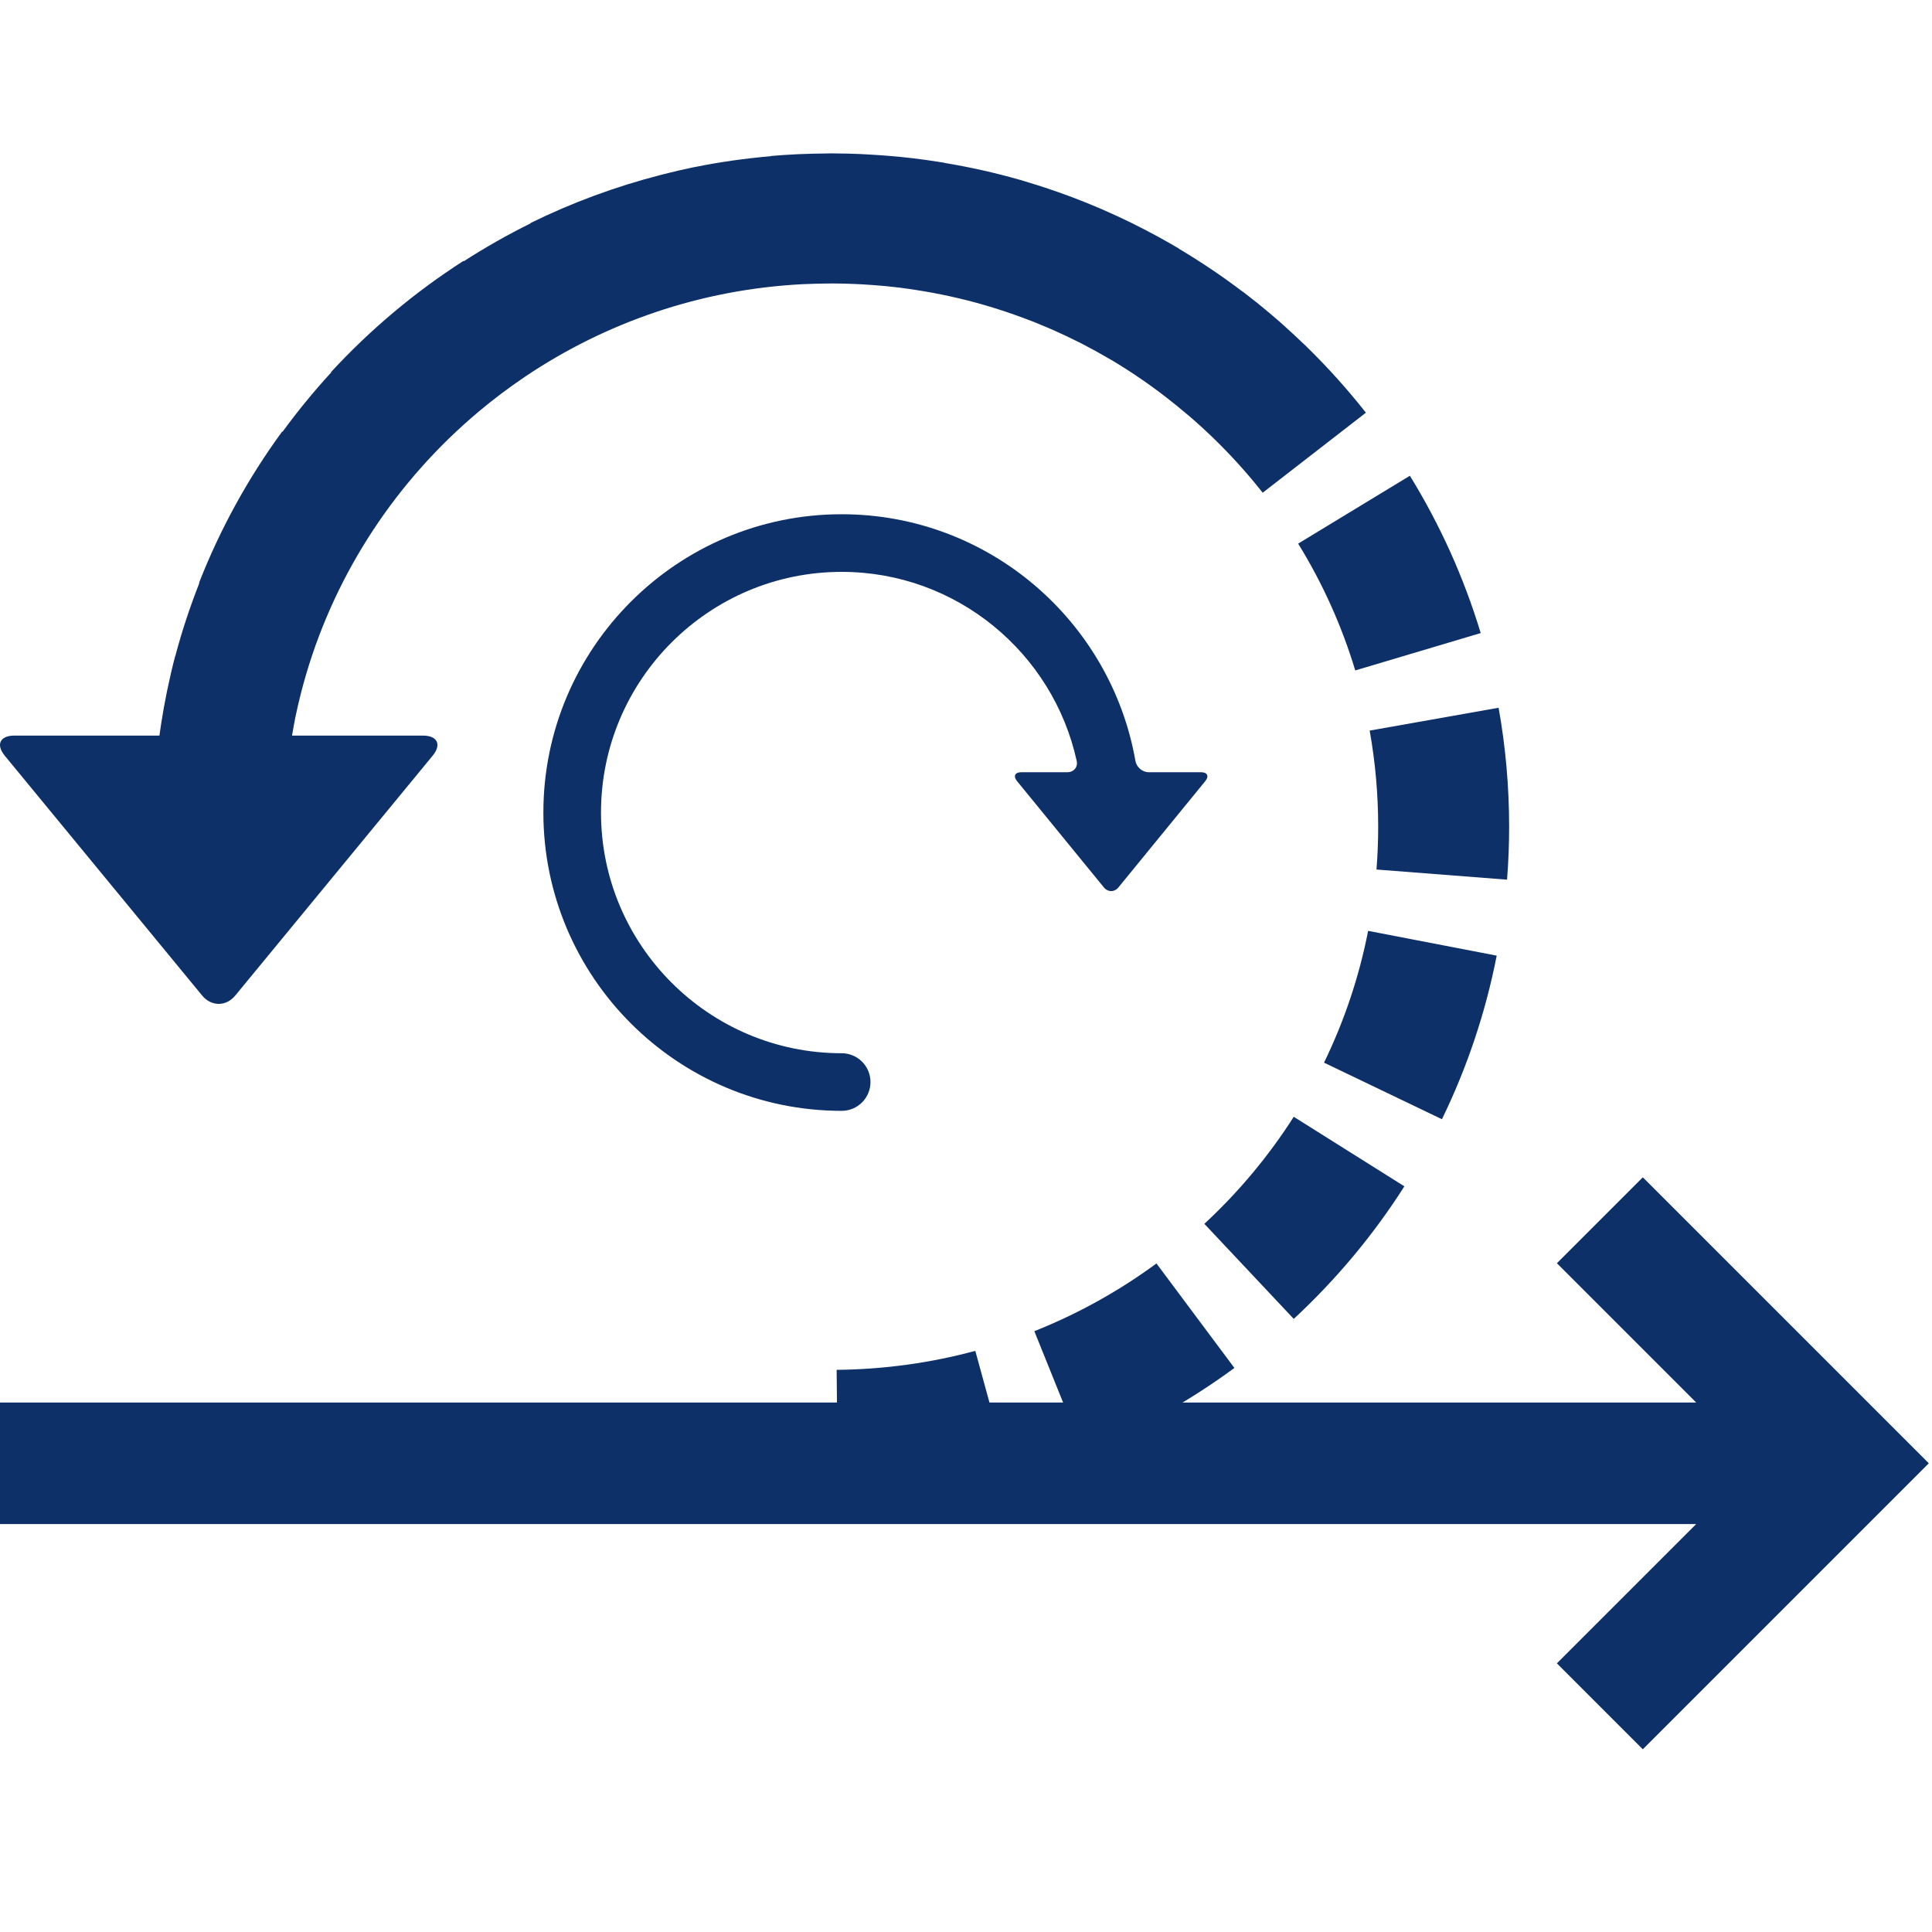
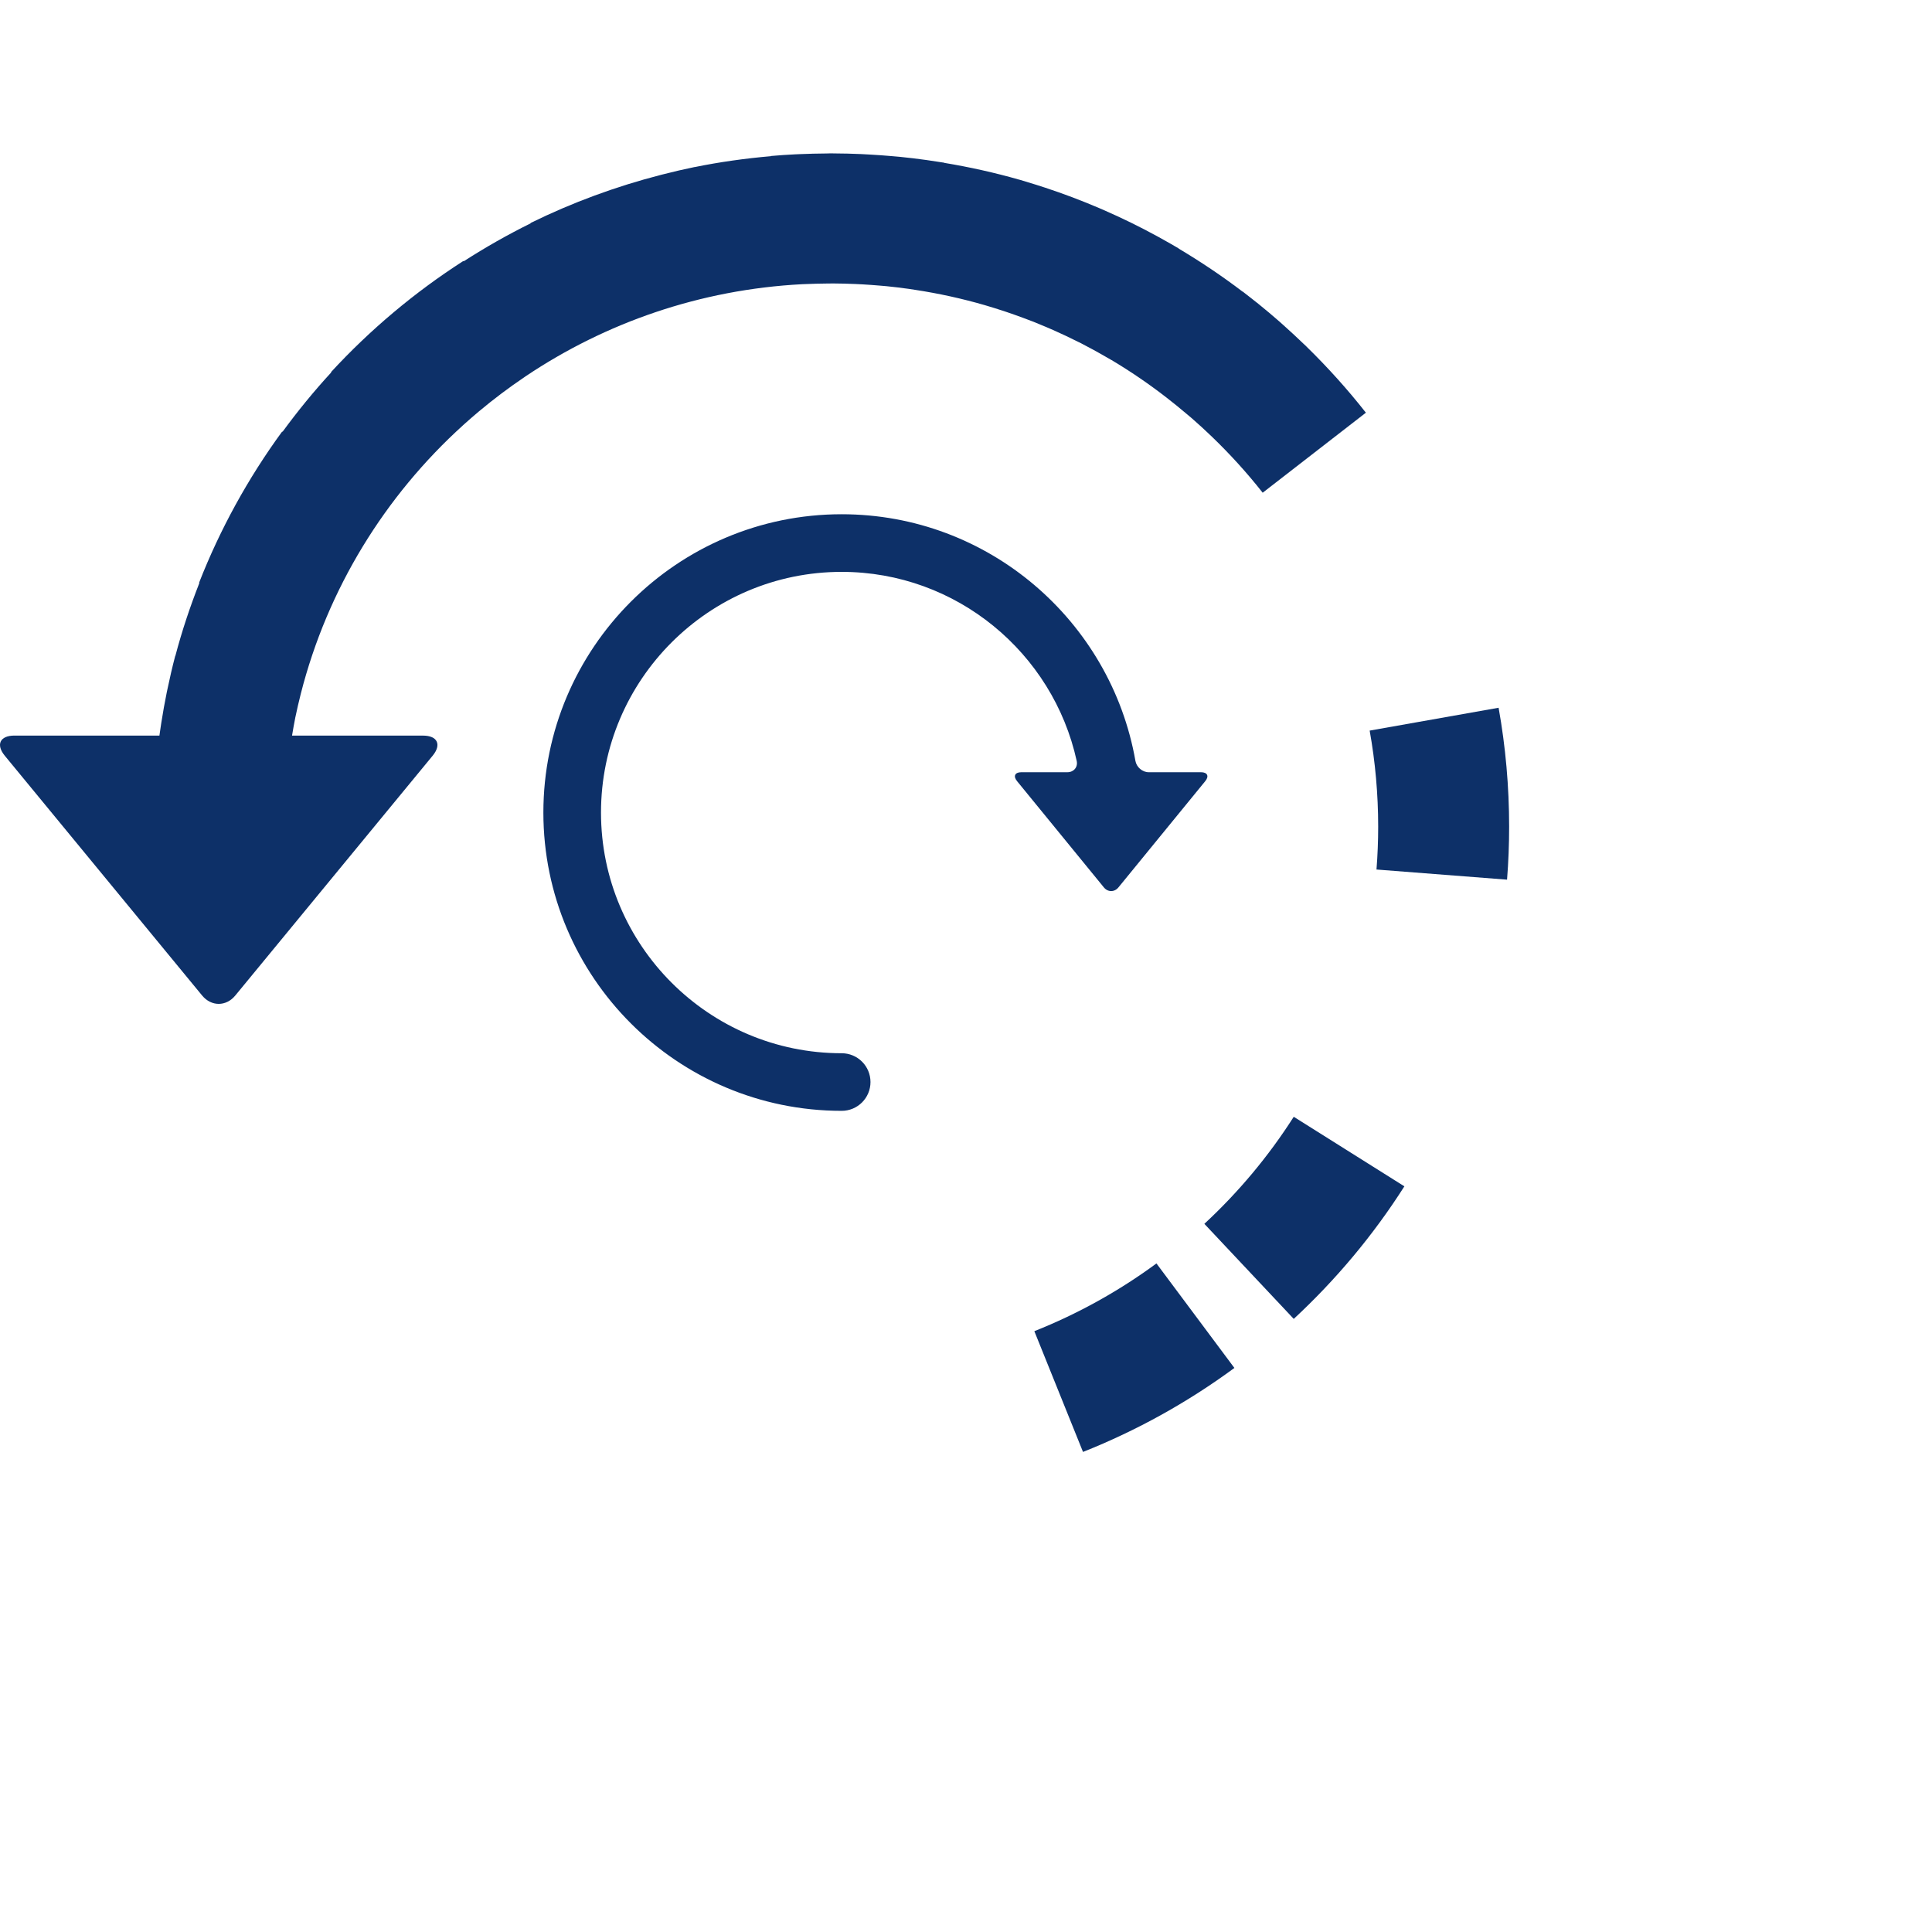
<svg xmlns="http://www.w3.org/2000/svg" width="64px" height="64px" viewBox="0 0 64 64" version="1.1">
  <title>agile</title>
  <g id="Page-1" stroke="none" stroke-width="1" fill="none" fill-rule="evenodd">
    <g id="A4-Landscape" transform="translate(-1071, -589)" fill="#0D3068">
      <g id="Capa_1" transform="translate(1089, 606)">
        <path d="M21.786,8.581 L20.052,8.581 C19.841,8.581 19.648,8.411 19.612,8.204 C18.798,3.569 14.746,0.035 9.882,0.035 C4.433,0.035 0,4.468 0,9.917 C0,15.366 4.433,19.798 9.882,19.798 C10.409,19.798 10.836,19.371 10.836,18.844 C10.836,18.317 10.409,17.89 9.882,17.89 C5.485,17.89 1.909,14.313 1.909,9.917 C1.909,5.521 5.485,1.944 9.881,1.944 C13.69,1.944 16.882,4.63 17.667,8.206 C17.712,8.412 17.569,8.581 17.358,8.581 L15.831,8.581 C15.62,8.581 15.557,8.713 15.691,8.876 L18.567,12.396 C18.7,12.559 18.917,12.559 19.05,12.396 L21.926,8.876 C22.06,8.713 21.997,8.581 21.786,8.581 L21.786,8.581 Z" id="Shape" />
      </g>
      <g id="Group-5" transform="translate(1071, 594)">
        <g id="Group-6">
-           <path d="M49.05,15.971 C48.498,14.144 47.709,12.391 46.704,10.76 L43.003,13.008 C43.814,14.323 44.45,15.736 44.894,17.209 L49.05,15.971 L49.05,15.971 Z" id="Shape" />
          <path d="M46.522,34.299 L42.857,31.995 C42.028,33.295 41.032,34.488 39.896,35.541 L42.857,38.69 C44.262,37.387 45.496,35.91 46.522,34.299 L46.522,34.299 Z" id="Shape" />
-           <path d="M49.58,26.657 L45.321,25.836 C45.026,27.347 44.534,28.816 43.86,30.202 L47.766,32.076 C48.603,30.356 49.214,28.533 49.58,26.657 L49.58,26.657 Z" id="Shape" />
          <path d="M34.264,39.097 L35.876,43.097 C37.658,42.389 39.345,41.453 40.891,40.315 L38.309,36.853 C37.061,37.772 35.7,38.526 34.264,39.097 L34.264,39.097 Z" id="Shape" />
          <path d="M49.992,22.384 C49.992,21.062 49.875,19.737 49.643,18.445 L45.372,19.202 C45.559,20.244 45.654,21.315 45.654,22.384 C45.654,22.858 45.635,23.336 45.598,23.804 L49.923,24.14 C49.969,23.56 49.992,22.97 49.992,22.384 L49.992,22.384 Z" id="Shape" />
-           <path d="M32.308,39.749 C30.819,40.151 29.274,40.363 27.715,40.378 L27.757,44.686 C29.687,44.668 31.601,44.405 33.448,43.906 L32.308,39.749 L32.308,39.749 Z" id="Shape" />
          <path d="M6.696,27.978 C7,28.347 7.491,28.347 7.794,27.978 L14.331,20.035 C14.635,19.667 14.492,19.368 14.013,19.368 L9.674,19.368 C9.709,19.167 9.742,18.965 9.783,18.765 C9.783,18.763 9.784,18.76 9.785,18.757 C9.838,18.497 9.9,18.24 9.964,17.983 C10.848,14.507 12.751,11.43 15.339,9.087 C15.354,9.073 15.369,9.06 15.384,9.046 C15.541,8.905 15.701,8.766 15.863,8.63 C16.349,8.223 16.857,7.84 17.384,7.485 C17.396,7.477 17.408,7.468 17.42,7.46 C20.06,5.69 23.192,4.592 26.566,4.415 C26.61,4.413 26.655,4.412 26.699,4.41 C26.933,4.4 27.167,4.394 27.401,4.392 C27.469,4.392 27.537,4.39 27.605,4.39 C27.848,4.391 28.09,4.398 28.331,4.408 C28.417,4.411 28.502,4.417 28.588,4.421 C28.776,4.432 28.965,4.446 29.153,4.462 C29.226,4.469 29.299,4.474 29.372,4.481 C29.614,4.505 29.855,4.535 30.095,4.568 C30.172,4.579 30.248,4.591 30.324,4.603 C31.104,4.722 31.872,4.891 32.624,5.109 C32.738,5.142 32.851,5.177 32.964,5.212 C33.083,5.249 33.202,5.288 33.32,5.327 C33.516,5.393 33.71,5.462 33.904,5.534 C34.014,5.575 34.125,5.616 34.235,5.659 C34.374,5.714 34.513,5.772 34.651,5.831 C34.729,5.864 34.807,5.898 34.885,5.932 C35.165,6.056 35.443,6.187 35.717,6.325 C35.748,6.34 35.78,6.355 35.811,6.371 C35.948,6.441 36.083,6.514 36.218,6.587 C36.296,6.629 36.373,6.673 36.45,6.716 C36.575,6.786 36.699,6.856 36.822,6.929 L36.822,6.928 C37.448,7.301 38.053,7.714 38.634,8.164 C38.86,8.339 39.082,8.519 39.301,8.705 C39.361,8.756 39.423,8.805 39.482,8.857 C39.708,9.054 39.929,9.258 40.146,9.466 C40.748,10.046 41.311,10.665 41.828,11.322 L45.247,8.671 C44.639,7.897 43.979,7.165 43.276,6.478 C43.27,6.472 43.265,6.466 43.259,6.46 C43.232,6.434 43.204,6.41 43.177,6.384 C42.975,6.189 42.77,5.999 42.562,5.813 C42.501,5.758 42.44,5.703 42.378,5.648 C42.15,5.449 41.92,5.255 41.686,5.066 C41.602,4.998 41.516,4.932 41.431,4.865 C41.343,4.796 41.256,4.726 41.167,4.659 L41.164,4.662 C40.483,4.144 39.776,3.67 39.047,3.236 L39.049,3.232 C38.881,3.132 38.711,3.036 38.541,2.941 C38.473,2.902 38.405,2.864 38.336,2.827 C37.761,2.513 37.173,2.225 36.573,1.963 C36.52,1.94 36.468,1.917 36.414,1.894 C35.829,1.644 35.233,1.418 34.628,1.219 C34.527,1.186 34.427,1.153 34.327,1.122 C34.154,1.067 33.981,1.014 33.807,0.963 C33.797,0.961 33.787,0.957 33.777,0.954 L33.776,0.955 C32.958,0.721 32.124,0.535 31.279,0.395 L31.28,0.39 C31.194,0.375 31.107,0.364 31.021,0.351 C30.91,0.334 30.8,0.317 30.69,0.301 C30.4,0.261 30.109,0.225 29.816,0.196 C29.721,0.186 29.627,0.18 29.532,0.171 C29.3,0.151 29.068,0.134 28.835,0.121 C28.732,0.115 28.629,0.109 28.526,0.104 C28.223,0.091 27.92,0.083 27.616,0.082 C27.588,0.082 27.561,0.08 27.534,0.08 C27.482,0.08 27.432,0.084 27.38,0.084 C27.083,0.086 26.787,0.093 26.493,0.106 C26.44,0.109 26.388,0.11 26.335,0.113 C26.071,0.126 25.806,0.144 25.544,0.167 L25.544,0.173 C24.686,0.248 23.84,0.366 23.012,0.535 L23.011,0.533 C22.659,0.605 22.31,0.687 21.962,0.776 C21.941,0.781 21.92,0.786 21.898,0.792 C20.407,1.175 18.957,1.708 17.574,2.388 L17.579,2.398 C16.813,2.776 16.073,3.197 15.359,3.657 L15.351,3.644 C13.739,4.679 12.264,5.918 10.965,7.327 L10.974,7.335 C10.399,7.959 9.861,8.618 9.359,9.304 L9.347,9.295 C8.216,10.843 7.29,12.529 6.594,14.306 L6.605,14.31 C6.296,15.096 6.027,15.901 5.809,16.728 L5.805,16.726 C5.708,17.094 5.623,17.465 5.545,17.838 C5.539,17.869 5.532,17.901 5.525,17.932 C5.457,18.267 5.396,18.605 5.343,18.946 C5.335,18.992 5.329,19.039 5.322,19.086 C5.309,19.18 5.294,19.273 5.281,19.367 L0.478,19.367 C-0.001,19.367 -0.144,19.666 0.159,20.035 L6.696,27.978 L6.696,27.978 Z" id="Shape" />
        </g>
-         <polygon id="Shape" transform="translate(31.947, 43.473) rotate(90) translate(-31.947, -43.473)" points="41.421 21 31.947 11.526 22.474 21 25.32 23.846 29.935 19.231 29.935 75.421 33.96 75.421 33.96 19.231 38.574 23.846" />
      </g>
    </g>
  </g>
</svg>